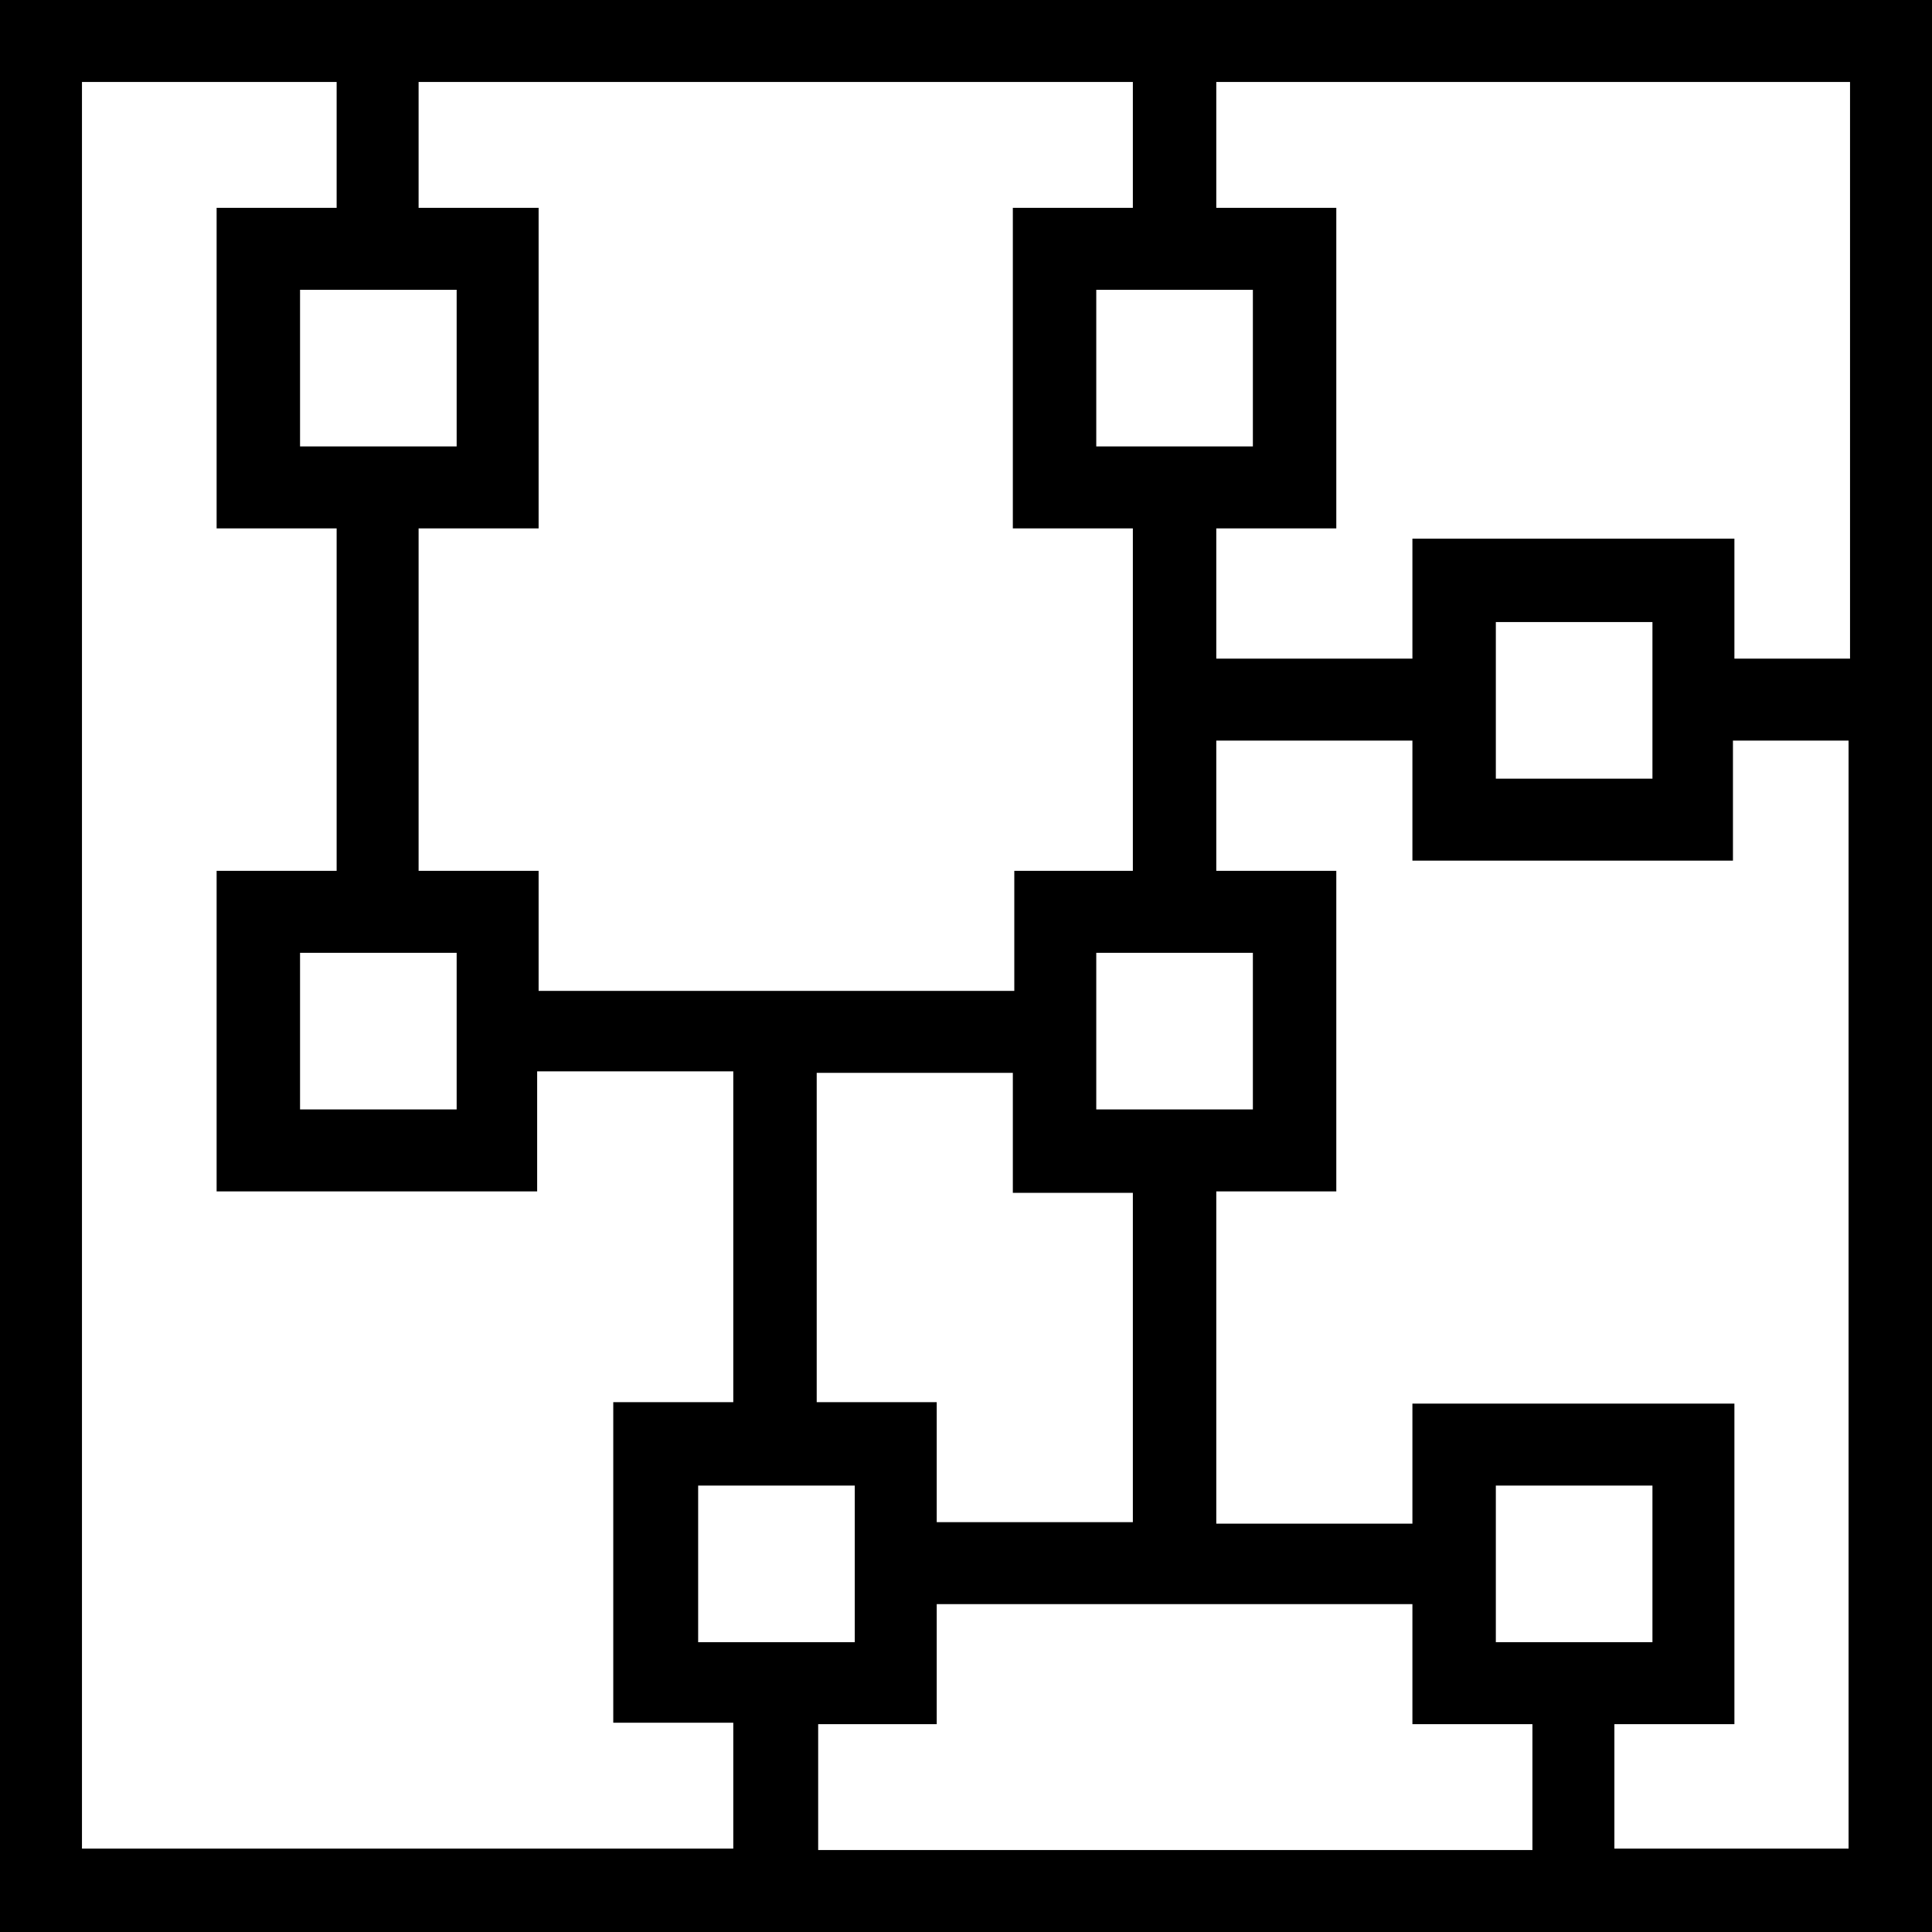
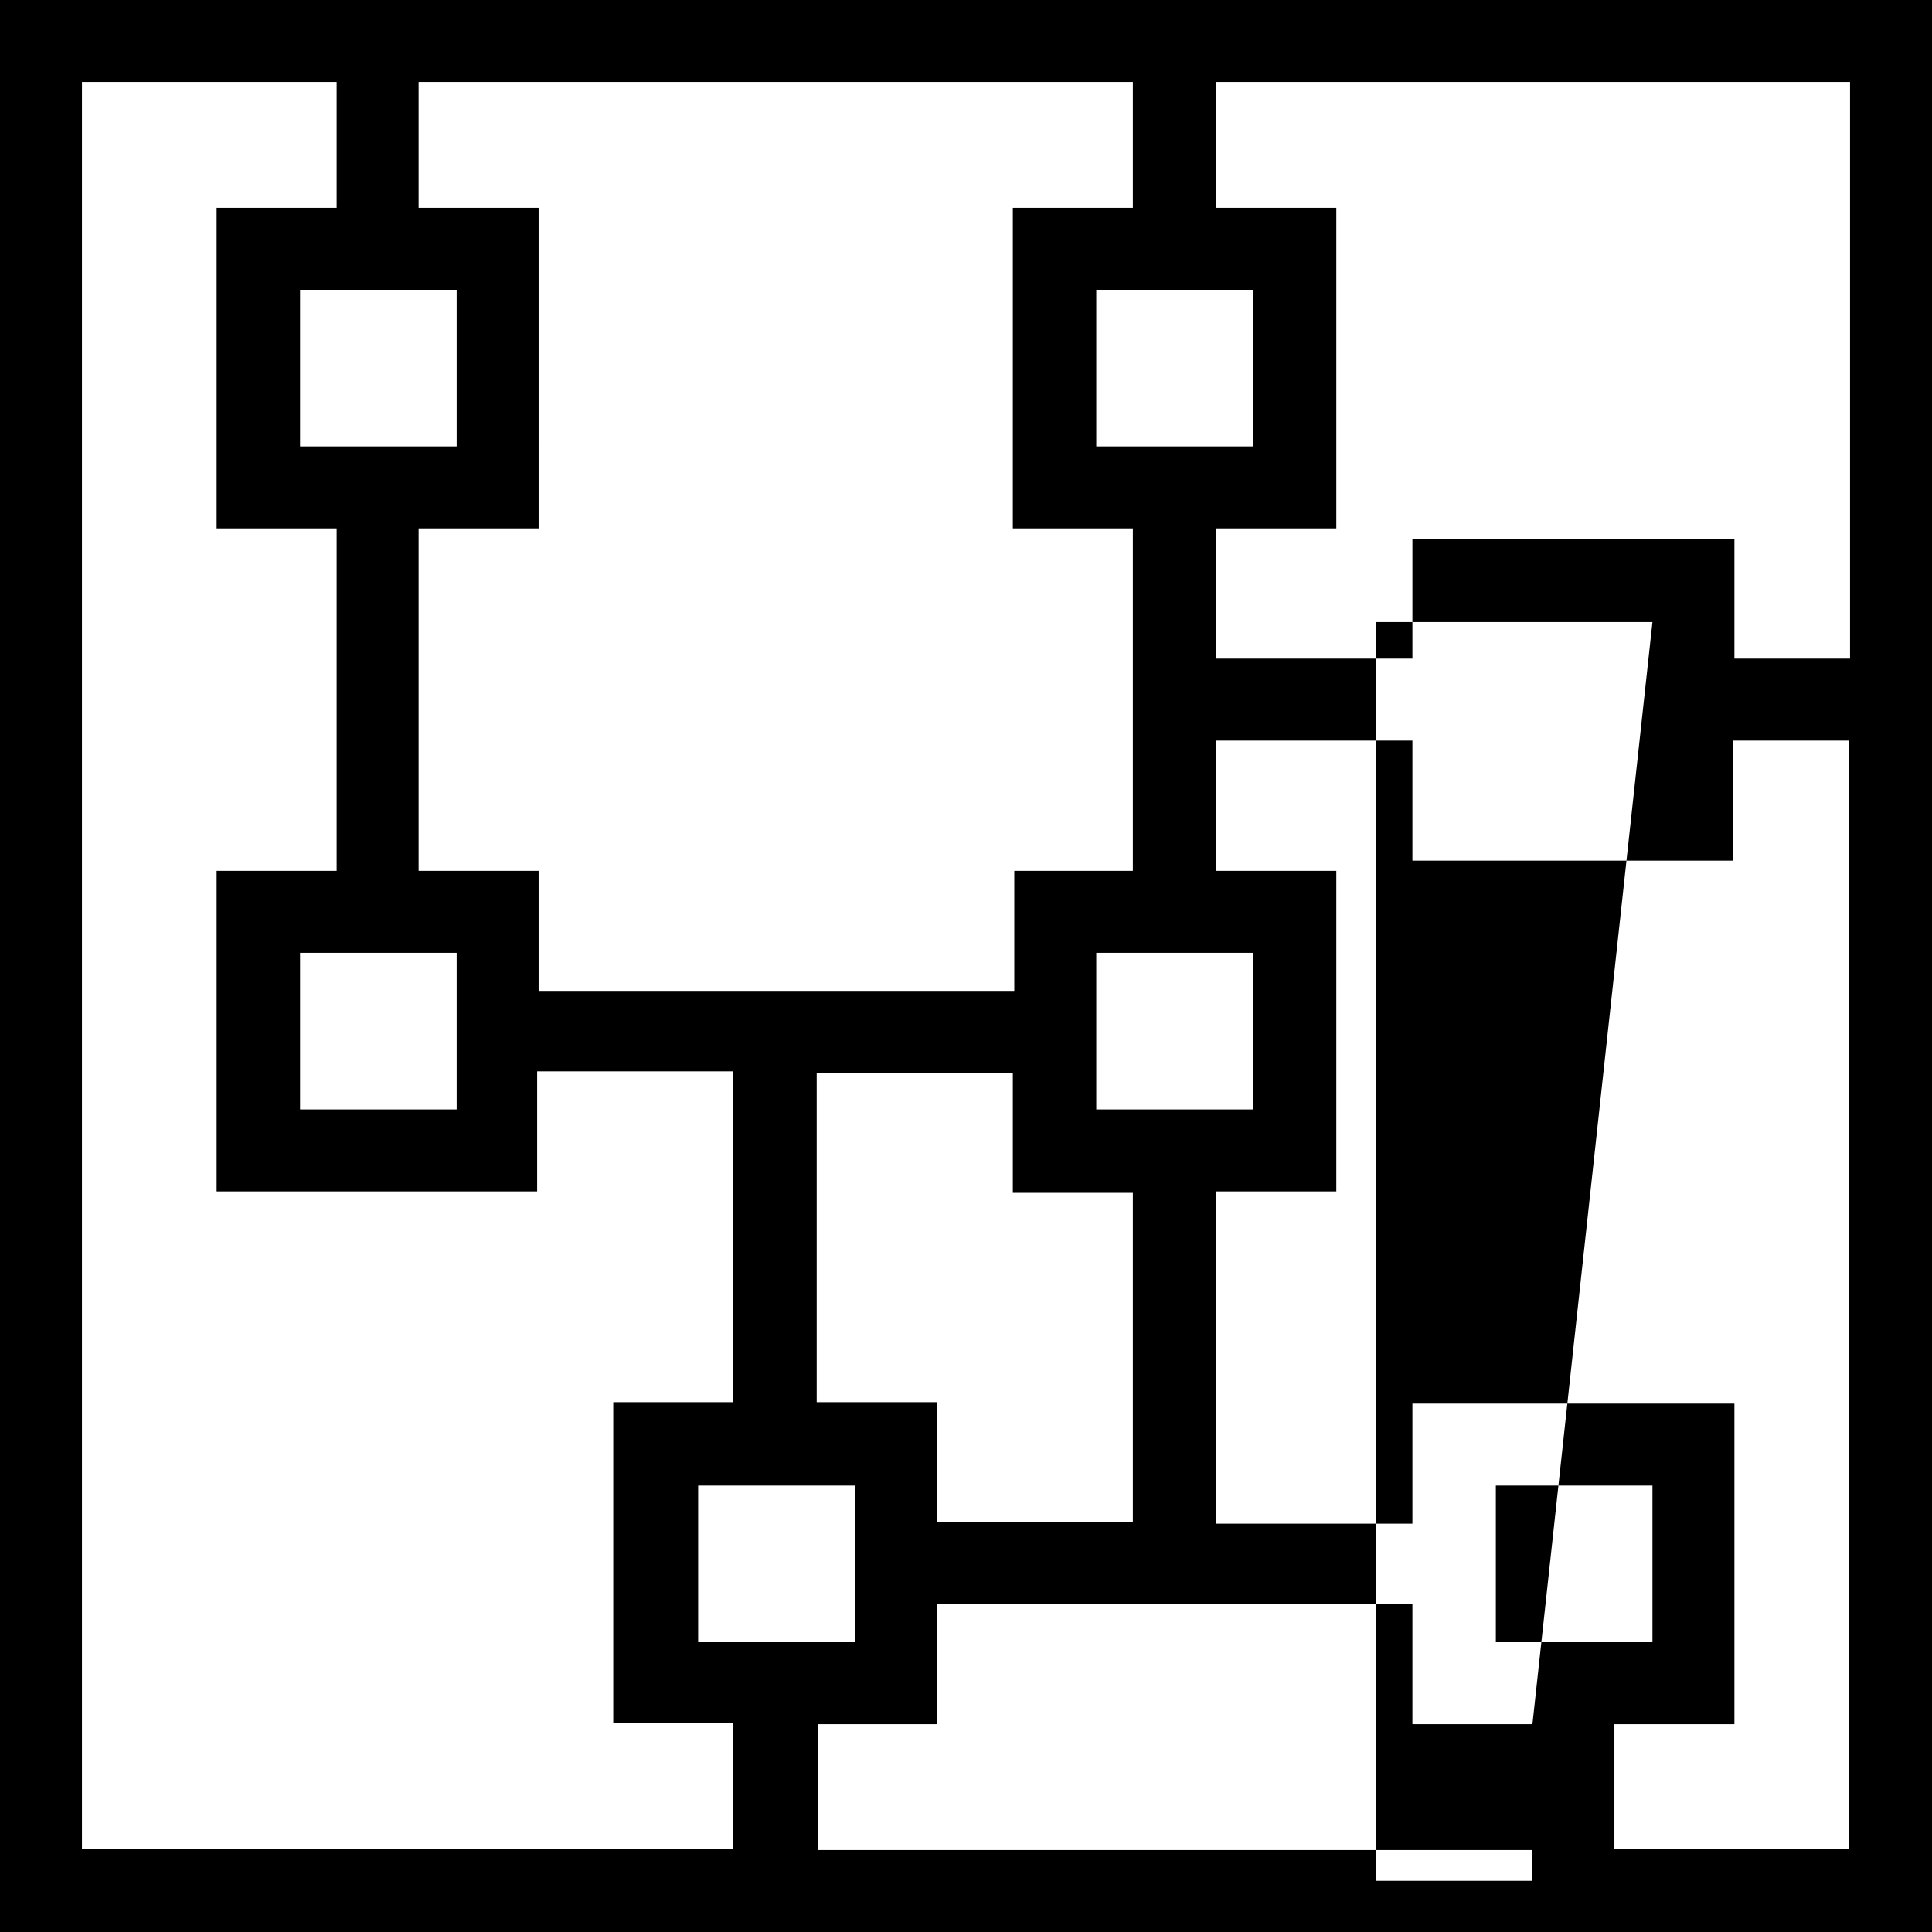
<svg xmlns="http://www.w3.org/2000/svg" version="1.1" id="Layer_1" x="0px" y="0px" viewBox="0 0 132 132" style="enable-background:new 0 0 132 132;" xml:space="preserve" width="132" height="132">
  <style type="text/css">
	.st0{fill:#000000;}
</style>
  <g>
-     <path class="st0" d="M110.3,126.4v-8.6h8.2V95.9H96.5v8.2H83.1V81.4h8.2V59.5h-8.2v-8.9h13.4v8.2h21.9v-8.2h7.9v75.7H110.3L110.3,126.4z    M5.6,5.6H23v8.6h-8.2v21.9H23v23.4h-8.2v21.9h21.9v-8.2h13.4v22.6h-8.2v21.9h8.2v8.6H5.6V5.6L5.6,5.6z M74.9,30.5V19.8h10.7v10.7   H74.9L74.9,30.5z M31.2,19.8v10.7H20.5V19.8H31.2L31.2,19.8z M31.2,65.1v10.7H20.5V65.1H31.2L31.2,65.1z M69.3,59.5v8.2H36.8v-8.2   h-8.2V36.1h8.2V14.2h-8.2V5.6h48.8v8.6h-8.2v21.9h8.2v23.4H69.3L69.3,59.5z M74.9,75.8V65.1h10.7v10.7H74.9L74.9,75.8z M64,104   v-8.2h-8.2V73.3h13.4v8.2h8.2V104H64L64,104z M58.4,101.5v10.7H47.7v-10.7H58.4L58.4,101.5z M102.2,112.2v-10.7h10.7v10.7H102.2   L102.2,112.2z M104.7,117.8v8.6H55.9v-8.6H64v-8.2h32.5v8.2H104.7L104.7,117.8z M112.9,42.5v10.7h-10.7V42.5H112.9L112.9,42.5z    M126.4,45h-7.9v-8.2H96.5V45H83.1v-8.9h8.2V14.2h-8.2V5.6h43.3V45L126.4,45z M0,0v132h132V0H0L0,0z" />
+     <path class="st0" d="M110.3,126.4v-8.6h8.2V95.9H96.5v8.2H83.1V81.4h8.2V59.5h-8.2v-8.9h13.4v8.2h21.9v-8.2h7.9v75.7H110.3L110.3,126.4z    M5.6,5.6H23v8.6h-8.2v21.9H23v23.4h-8.2v21.9h21.9v-8.2h13.4v22.6h-8.2v21.9h8.2v8.6H5.6V5.6L5.6,5.6z M74.9,30.5V19.8h10.7v10.7   H74.9L74.9,30.5z M31.2,19.8v10.7H20.5V19.8H31.2L31.2,19.8z M31.2,65.1v10.7H20.5V65.1H31.2L31.2,65.1z M69.3,59.5v8.2H36.8v-8.2   h-8.2V36.1h8.2V14.2h-8.2V5.6h48.8v8.6h-8.2v21.9h8.2v23.4H69.3L69.3,59.5z M74.9,75.8V65.1h10.7v10.7H74.9L74.9,75.8z M64,104   v-8.2h-8.2V73.3h13.4v8.2h8.2V104H64L64,104z M58.4,101.5v10.7H47.7v-10.7H58.4L58.4,101.5z M102.2,112.2v-10.7h10.7v10.7H102.2   L102.2,112.2z M104.7,117.8v8.6H55.9v-8.6H64v-8.2h32.5v8.2H104.7L104.7,117.8z v10.7h-10.7V42.5H112.9L112.9,42.5z    M126.4,45h-7.9v-8.2H96.5V45H83.1v-8.9h8.2V14.2h-8.2V5.6h43.3V45L126.4,45z M0,0v132h132V0H0L0,0z" />
  </g>
</svg>